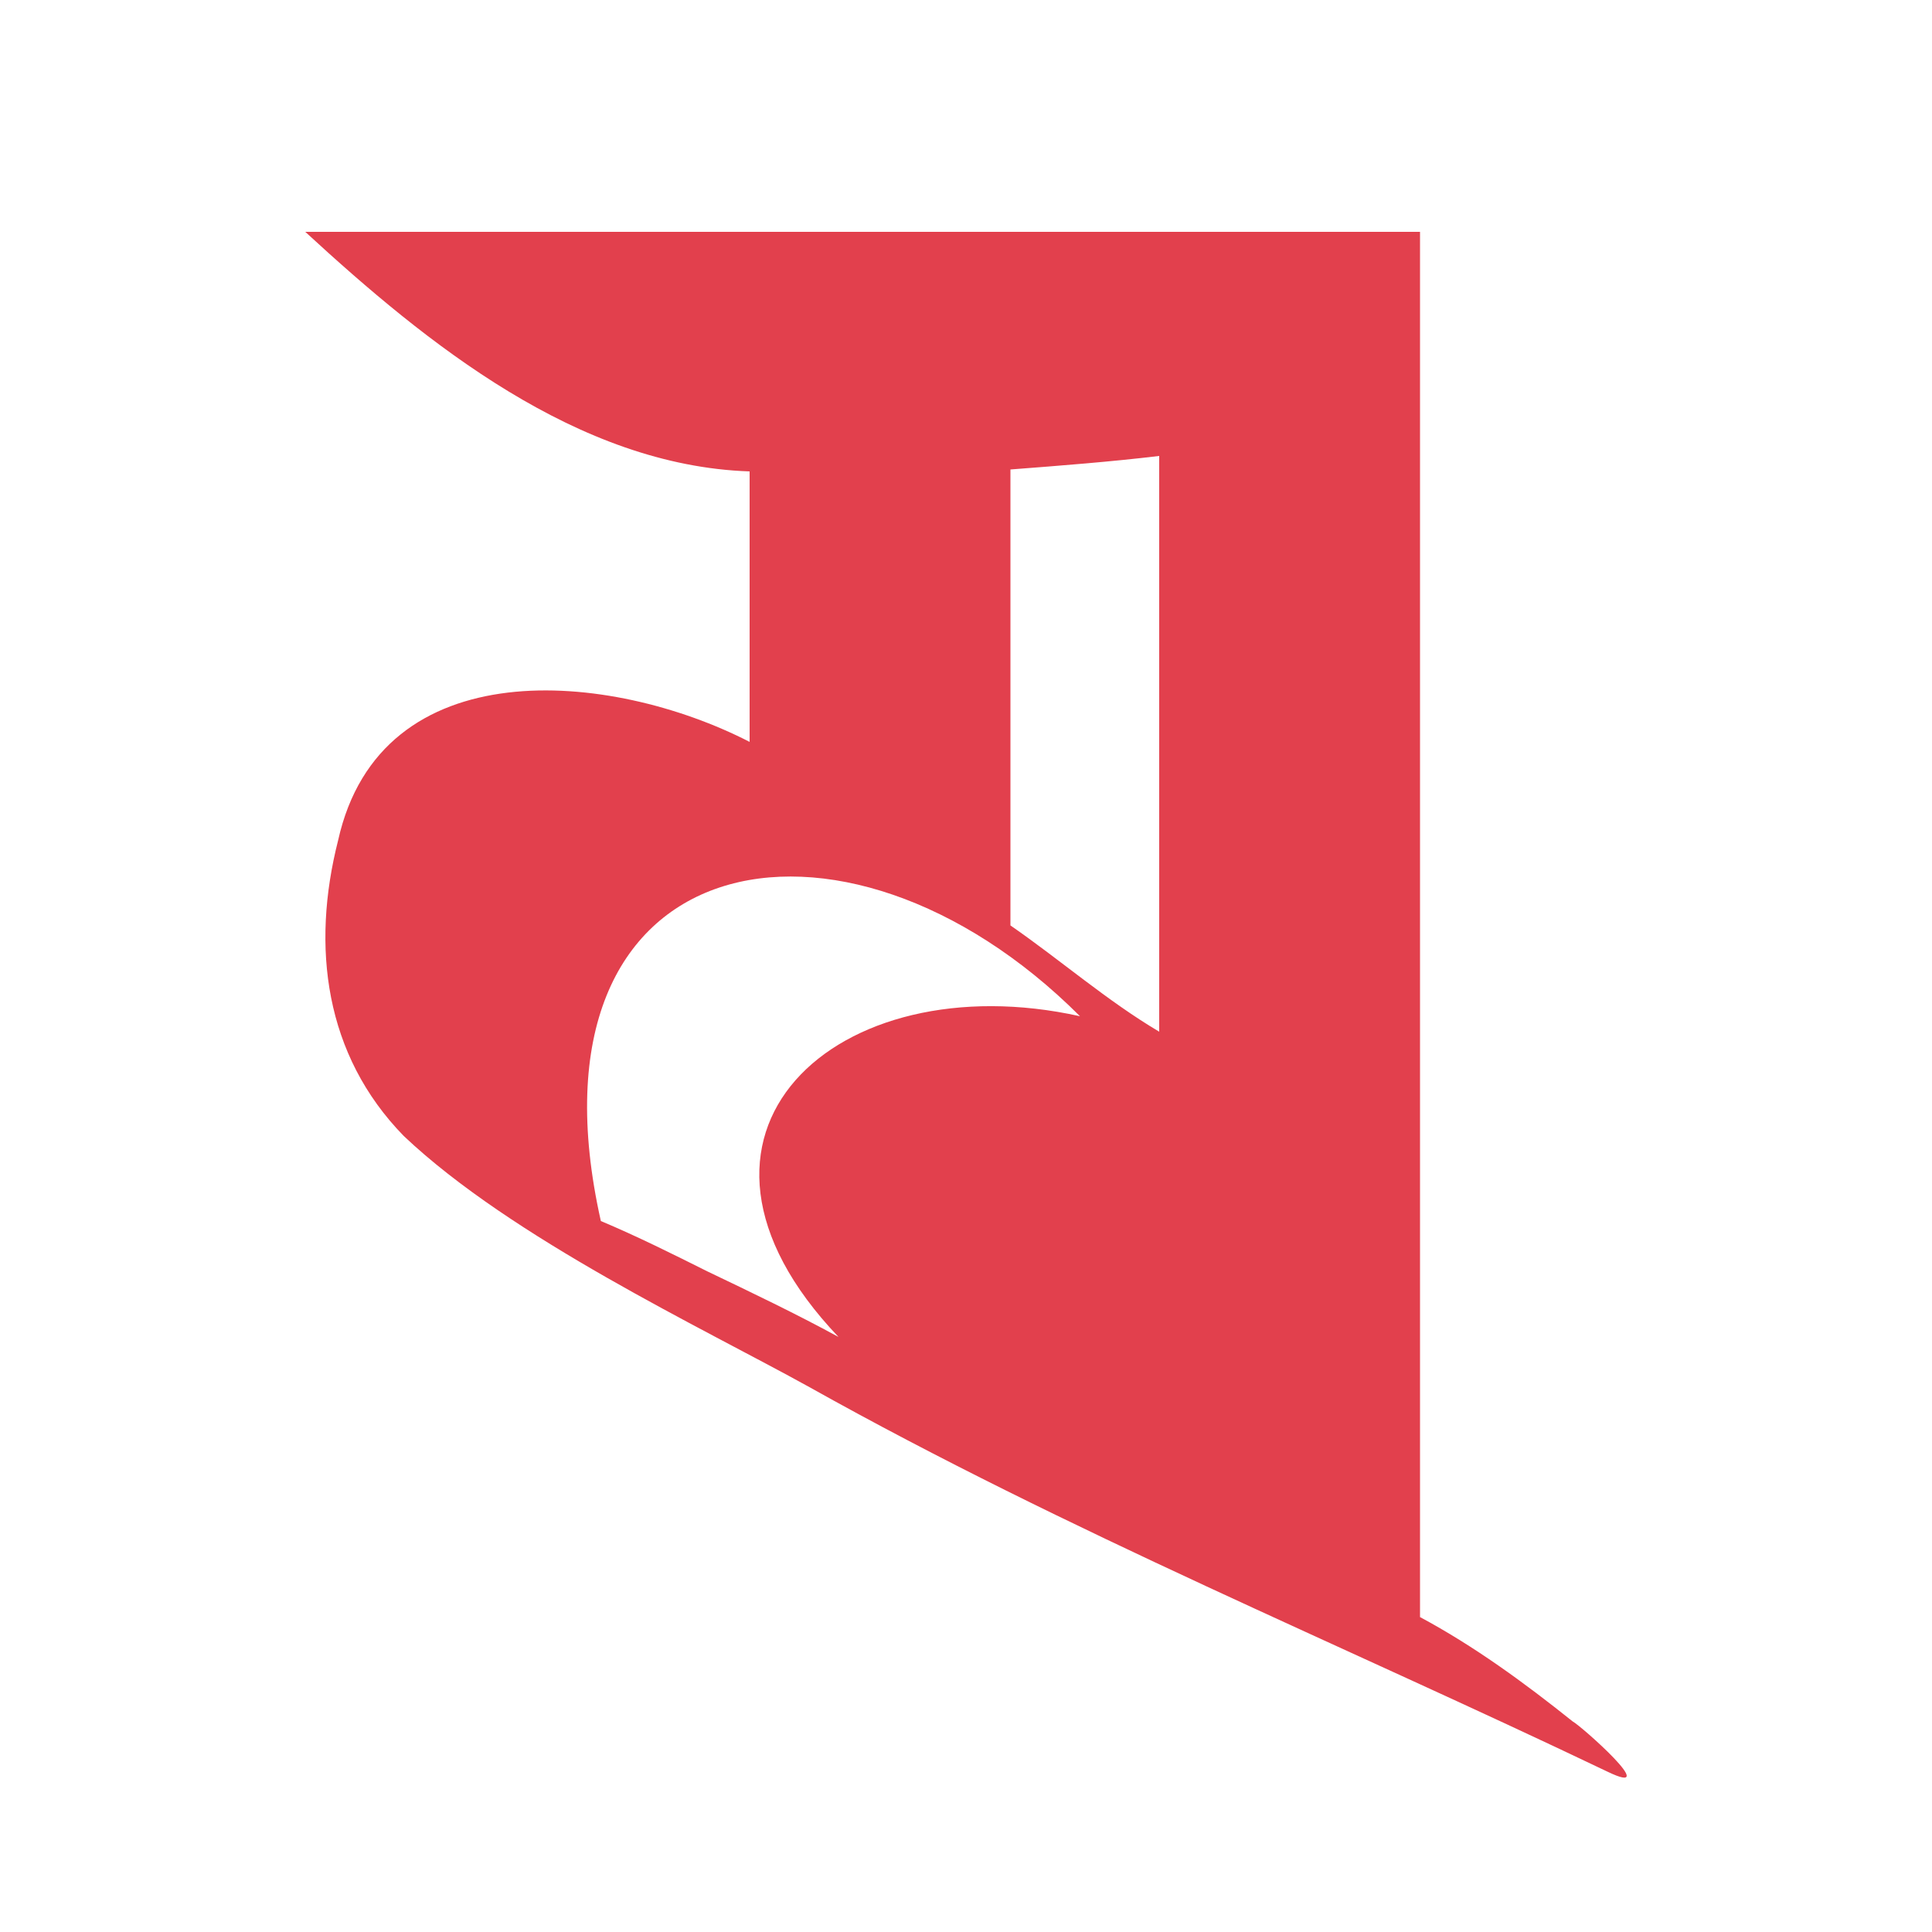
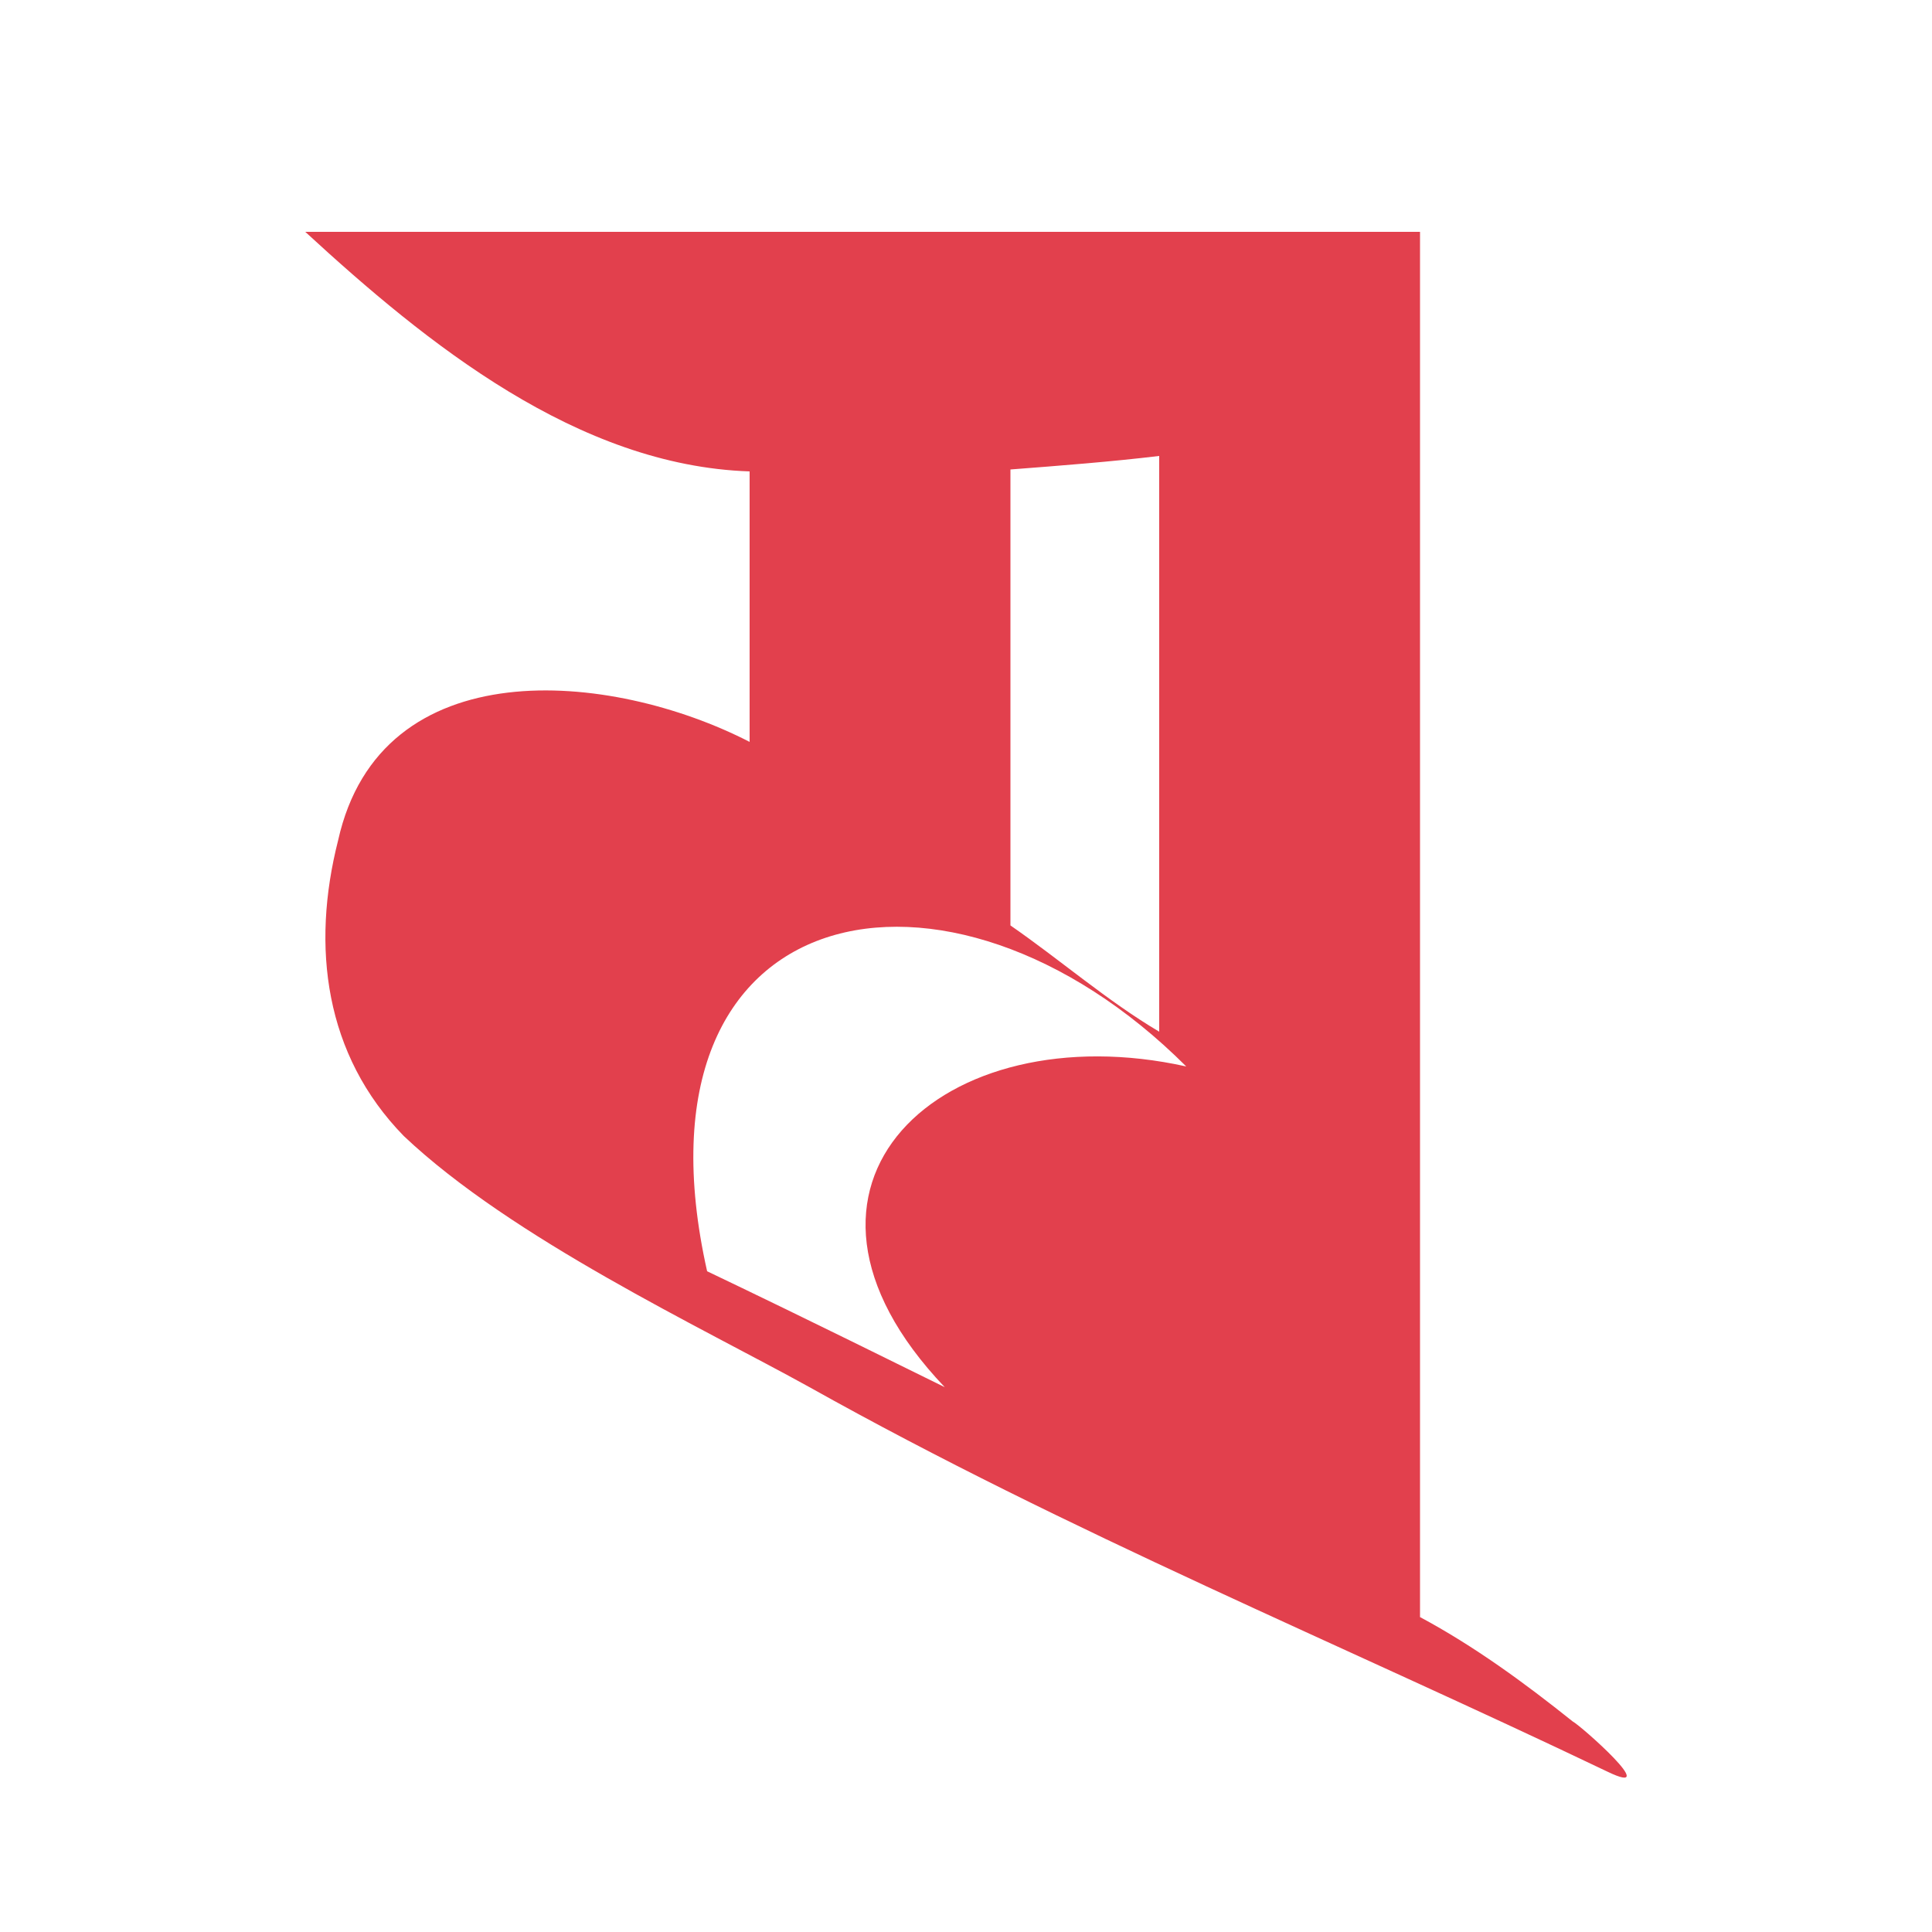
<svg xmlns="http://www.w3.org/2000/svg" version="1.1" id="Layer_3" x="0px" y="0px" width="100px" height="100px" viewBox="0 0 100 100" style="enable-background:new 0 0 100 100;" xml:space="preserve">
  <style type="text/css">
	.st0{fill:#E2404D;}
</style>
-   <path class="st0" d="M81.4,89.1c-2.5-2-5.1-3.9-7.9-5.4V25.7l0,0V12H15.8c6.3,5.8,14.1,12.1,23,12.4v14c-7.2-3.7-19.1-4.8-21.3,5.1  c-1.4,5.5-0.7,11.1,3.4,15.3c5.6,5.3,15.4,9.9,21,13c13.4,7.5,27.5,13.3,41.3,19.9C86.1,93.1,81.8,89.3,81.4,89.1L81.4,89.1z   M52.3,24.3c2.6-0.2,5.2-0.4,7.7-0.7v29.8c-2.7-1.6-5.1-3.7-7.7-5.5V24.3z M36.6,65.8c-1.8-0.9-3.6-1.8-5.5-2.6  c-4.4-19.6,12.5-22.9,24.8-10.6c-12.6-2.8-22.5,6.1-12.5,16.6C41.2,68,38.9,66.9,36.6,65.8L36.6,65.8z" />
+   <path class="st0" d="M81.4,89.1c-2.5-2-5.1-3.9-7.9-5.4V25.7l0,0V12H15.8c6.3,5.8,14.1,12.1,23,12.4v14c-7.2-3.7-19.1-4.8-21.3,5.1  c-1.4,5.5-0.7,11.1,3.4,15.3c5.6,5.3,15.4,9.9,21,13c13.4,7.5,27.5,13.3,41.3,19.9C86.1,93.1,81.8,89.3,81.4,89.1L81.4,89.1z   M52.3,24.3c2.6-0.2,5.2-0.4,7.7-0.7v29.8c-2.7-1.6-5.1-3.7-7.7-5.5V24.3z M36.6,65.8c-4.4-19.6,12.5-22.9,24.8-10.6c-12.6-2.8-22.5,6.1-12.5,16.6C41.2,68,38.9,66.9,36.6,65.8L36.6,65.8z" />
</svg>